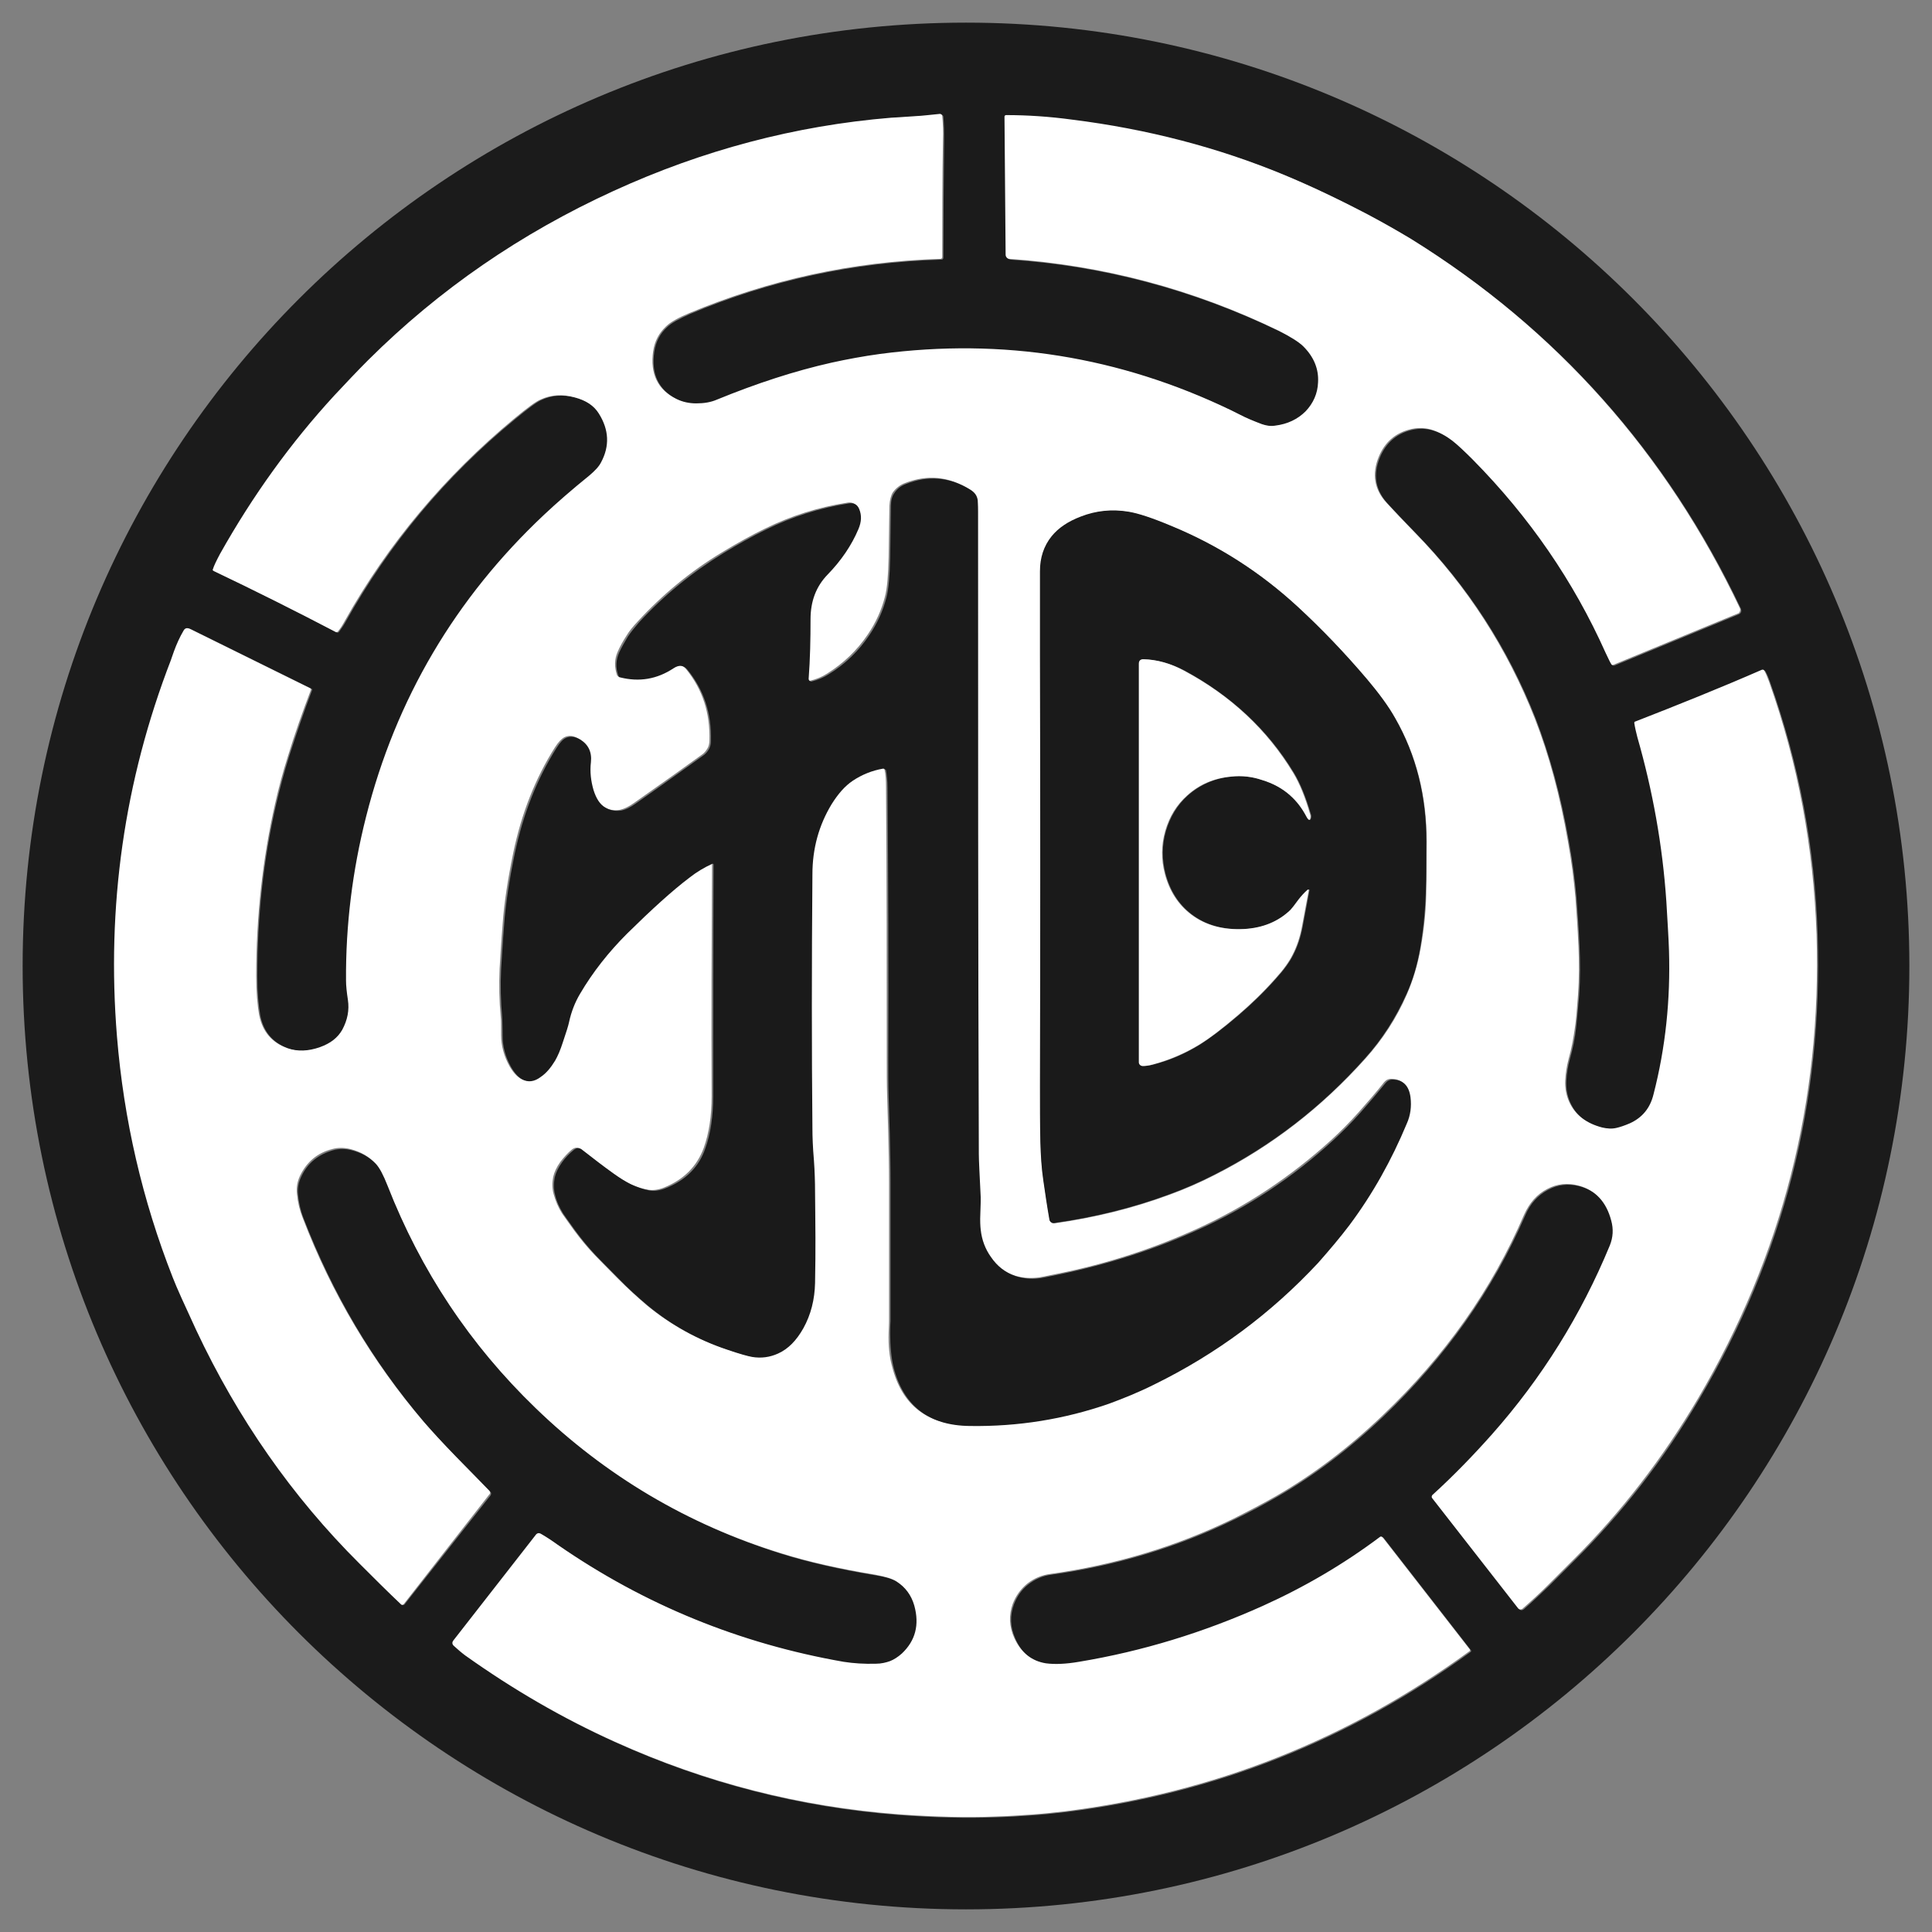
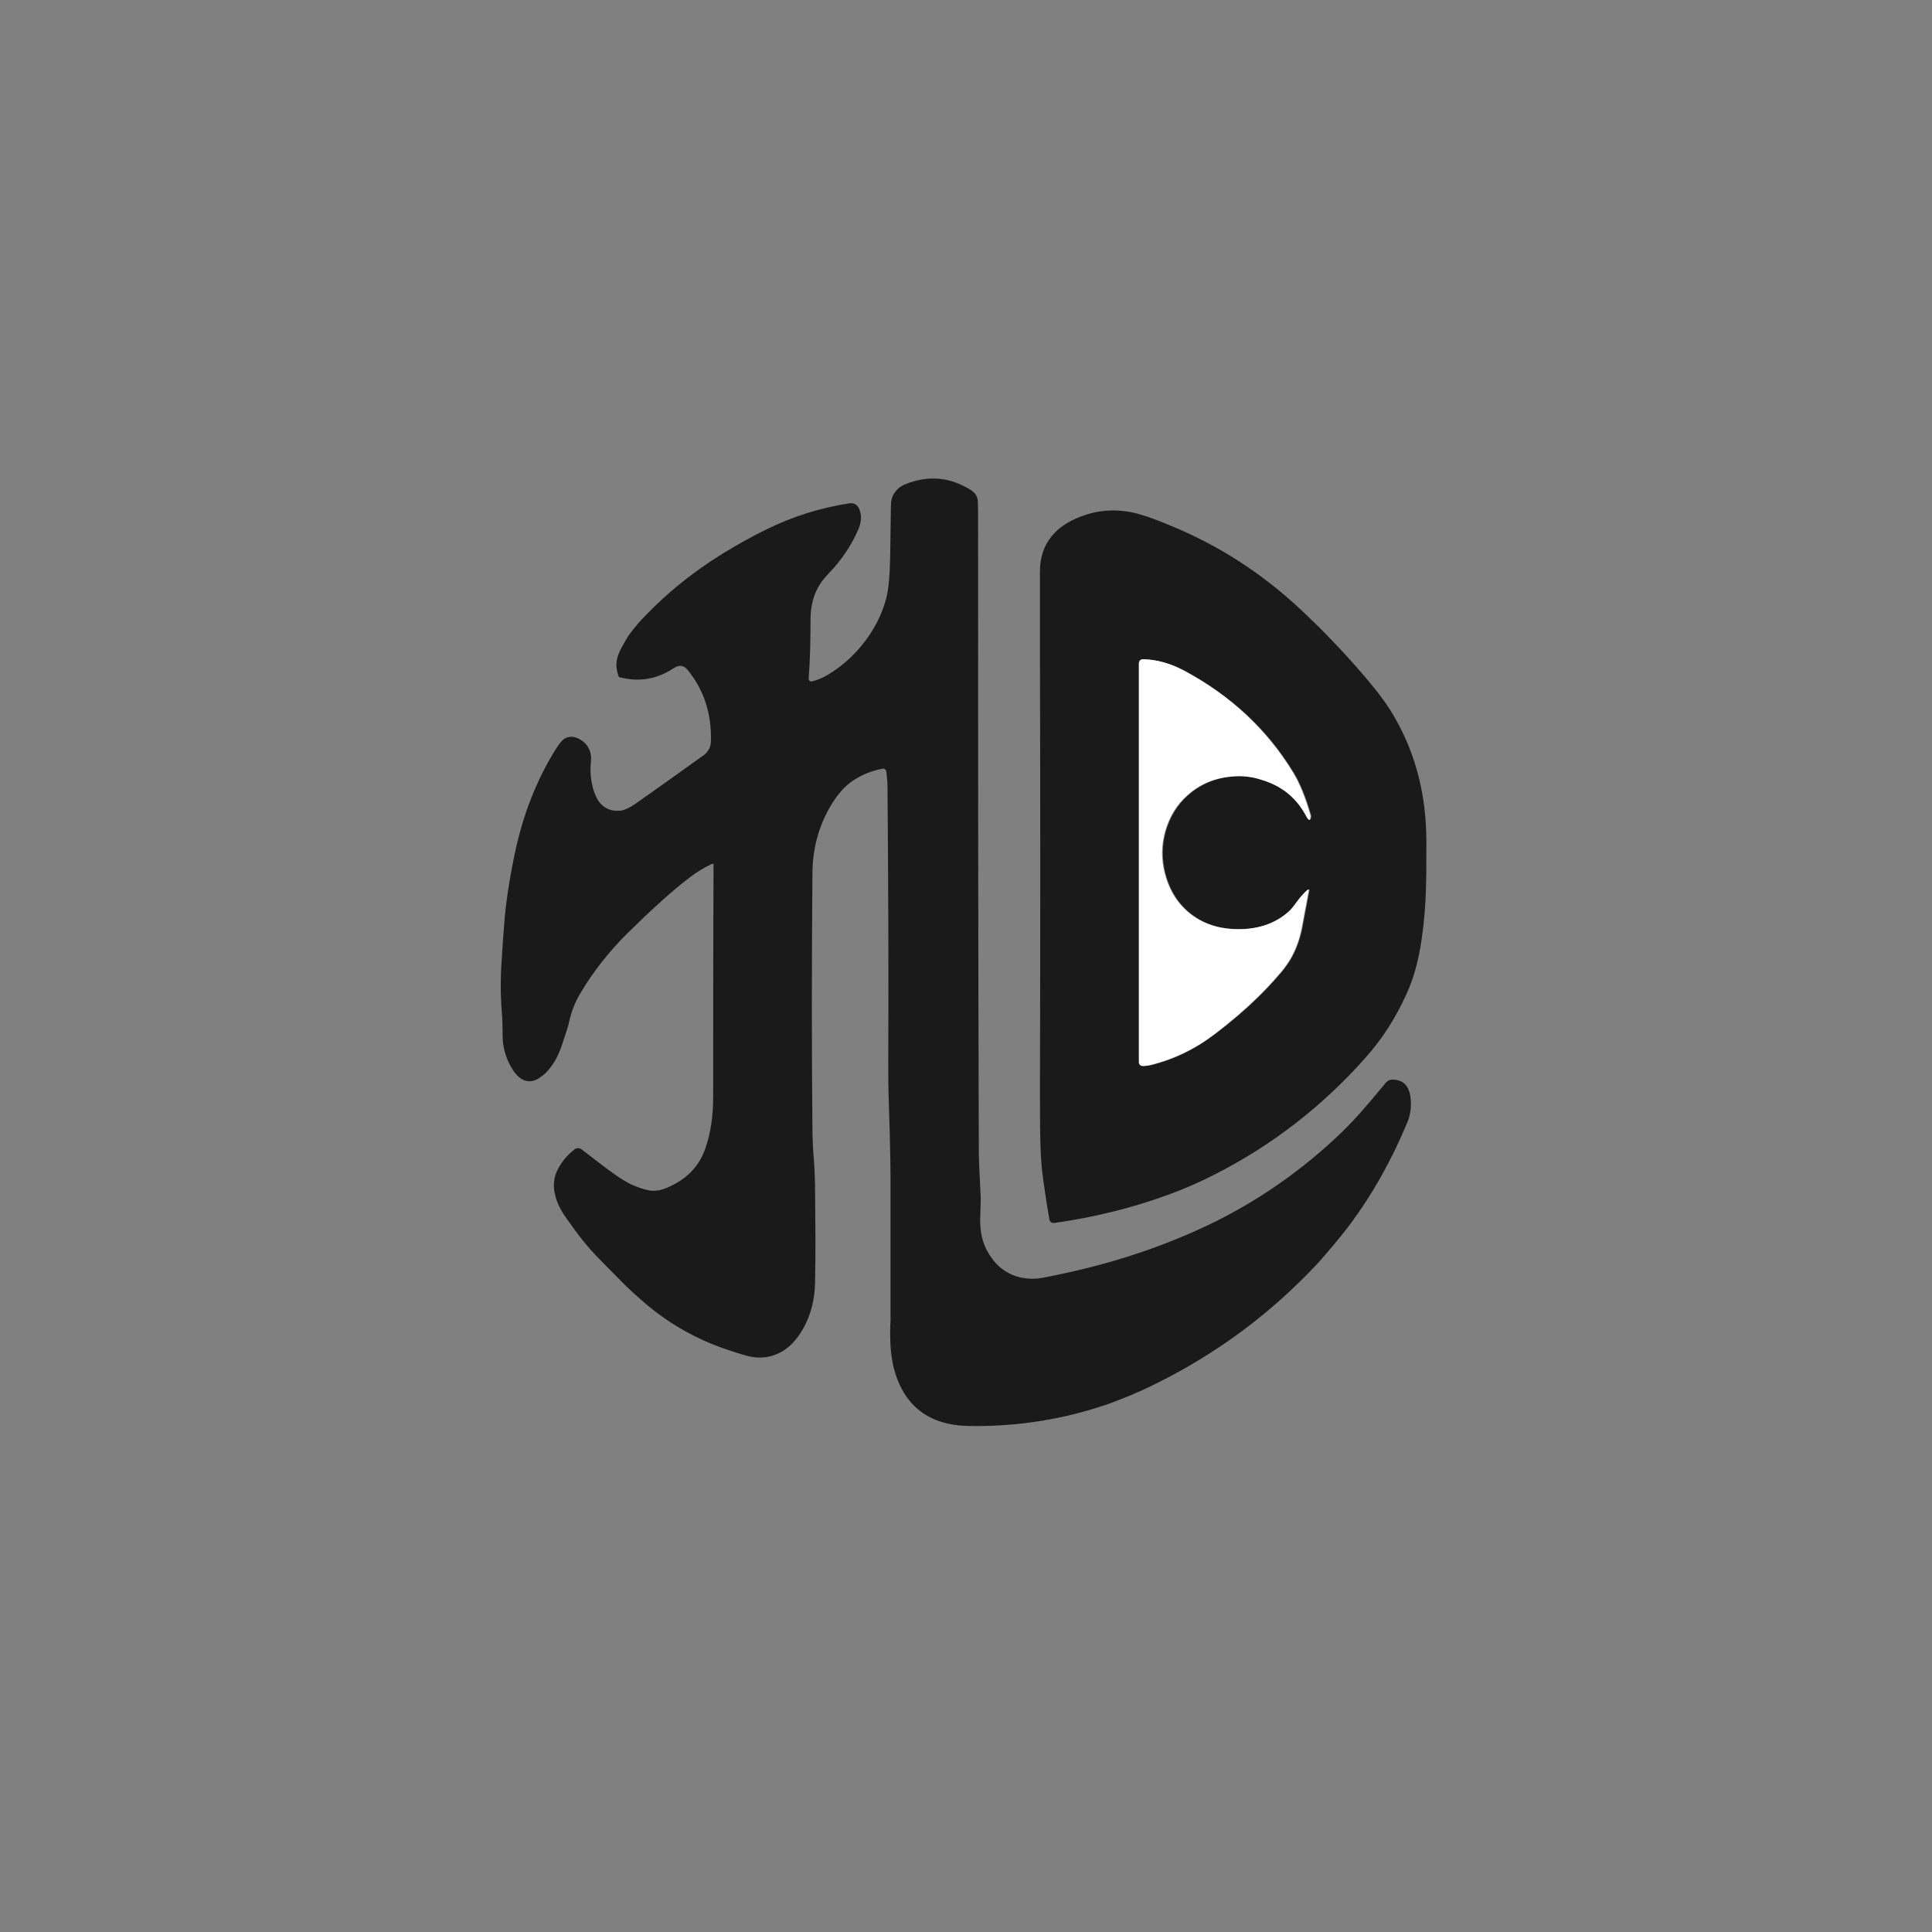
<svg xmlns="http://www.w3.org/2000/svg" x="0px" y="0px" width="500px" height="500px" viewBox="0 0 512 512">
  <rect x="0" y="0" width="512" height="512" fill="#808080" stroke="none" />
  <g id="rw-asahikawa-denkikidou-o.svg">
    <g display="inline">
-       <path vector-effect="non-scaling-stroke" fill="none" d="M506,256C506,117.9,394.1,6,256,6l0,0C117.9,6,6,117.9,6,256h0    c0,138.1,111.9,250,250,250l0,0C394.1,506,506,394.1,506,256L506,256" />
-       <path vector-effect="non-scaling-stroke" fill="none" d="M141.9,373.1c18.6,18,40.4,30.9,65.3,38.7c7,2.2,15.3,4.1,25,5.7    c2.6,0.4,4.5,1,5.7,1.8c2.4,1.5,3.9,3.6,4.7,6.4c1.4,5.1,0.3,9.3-3.3,12.7c-1,0.9-2,1.6-3.1,2c-1.1,0.4-2.3,0.6-3.7,0.7    c-3.2,0.1-6.1-0.1-8.6-0.5c-27.6-4.8-52.9-15.1-75.8-31c-1.5-1-3-2-4.6-3c-0.4-0.2-0.8-0.1-1.1,0.2l-22,28.2    c-0.3,0.4-0.3,1,0.1,1.3c1.1,1.1,2.1,2,3.1,2.6c12.5,8.9,25.7,16.6,39.7,22.9c23.9,10.8,48.9,17.2,75.1,19.2    c9.5,0.7,18,0.9,25.6,0.6c3.4-0.1,6.5-0.3,9.3-0.5c2.9-0.2,6-0.5,9.3-0.9c39.3-4.9,75-19,107.1-42.4c0.2-0.1,0.2-0.3,0.1-0.5    c0,0,0,0,0,0l-23.1-29.7c-0.2-0.2-0.5-0.3-0.7-0.1c-9.6,7.2-20,13.3-31.1,18.3c-15.6,7-31.8,12-48.7,14.8    c-3.5,0.6-6.4,0.7-8.7,0.4c-3.9-0.6-6.7-2.8-8.4-6.7c-1.4-3.1-1.5-6.1-0.4-9.1c0.8-2.1,2-3.9,3.8-5.3c1.8-1.4,3.8-2.3,6.2-2.6    c17.1-2.4,33.2-7.2,48.4-14.6c4.2-2,8-4.1,11.5-6.1c9.7-5.6,19.1-12.7,28.1-21.3c16.4-15.7,28.9-33.4,37.5-53.2    c1.3-3.1,3.4-5.4,6.1-6.8c2.6-1.4,5.4-1.7,8.4-0.9c4.4,1.2,7.3,4.2,8.6,9.3c0.6,2.3,0.5,4.5-0.4,6.6c-7.6,18.4-18,35.1-31.2,50    c-4.8,5.4-10,10.8-15.7,16c-0.3,0.3-0.3,0.7-0.1,1l22.7,29.1c0.3,0.4,0.8,0.4,1.2,0.1c0,0,0,0,0,0c2.3-2,4.5-4.1,6.8-6.3    c0.6-0.6,2.8-2.8,6.5-6.5c12.8-12.7,23.9-27,33.2-42.9c22.4-37.9,32.8-78.9,31.4-123c-0.7-23-4.9-45.3-12.6-67    c-0.3-0.9-0.7-1.9-1.2-2.8c-0.1-0.3-0.5-0.4-0.7-0.3c-11,4.7-22.2,9.3-33.5,13.7c-0.2,0.1-0.3,0.3-0.3,0.4    c0.2,1.3,0.5,2.5,0.8,3.7c4.1,14.3,6.7,28.8,7.7,43.6c0.4,5.3,0.6,9.6,0.7,13c0.4,13-0.9,25.7-4.1,38.1c-0.9,3.7-3,6.2-6.3,7.7    c-1.4,0.6-2.6,1-3.5,1.2c-1.2,0.2-2.5,0.2-3.8-0.1c-4.3-1-7.2-3.3-8.8-6.9c-0.7-1.6-1.1-3.5-1-5.6c0.1-1.9,0.4-3.8,0.9-5.7    c0.8-2.8,1.4-5.7,1.7-8.5c0.2-1.9,0.5-4.8,0.8-8.6c0.3-4.3,0.3-8.6,0.1-12.9c-0.2-4.5-0.5-8.8-0.8-12.8c-0.4-4.5-1-9.4-2-14.9    c-2.1-12.1-5.1-22.9-8.8-32.6c-7.3-18.6-17.9-35-31.8-49.2c-3-3.1-5.6-5.8-7.5-7.9c-3.2-3.5-3.9-7.6-2-12.2    c1.6-3.8,4.3-6.2,8.2-7.2c2-0.5,4-0.5,5.9,0.1c2,0.6,3.8,1.6,5.4,2.9c1.4,1.1,3.2,2.8,5.4,5c15,15.1,26.7,32.2,35.2,51.2    c0.6,1.4,1.1,2.4,1.5,3c0.1,0.2,0.3,0.2,0.5,0.2l33-13.6c0.5-0.2,0.8-0.8,0.6-1.3c0,0,0,0,0-0.1c-19.6-41.3-48.7-74-87.2-97.9    c-3.5-2.1-7.2-4.3-11.3-6.4c-8.2-4.3-15.6-7.9-22.4-10.6c-17.4-7.2-36.1-12-56.1-14.6c-5.9-0.8-11.7-1.1-17.5-1.2    c-0.2,0-0.4,0.2-0.4,0.4c0,0,0,0,0,0l0.3,36.6c0,0.6,0.4,1,1,1.1c24.9,1.7,48.7,8.1,71.3,19c3.2,1.5,5.4,2.9,6.6,4.2    c2.8,2.8,4.1,5.9,3.9,9.5c-0.2,3-1.3,5.5-3.3,7.7c-2.1,2.2-4.8,3.4-8.1,3.8c-1.1,0.1-2.3,0-3.5-0.4c-2.1-0.8-4.1-1.6-5.8-2.5    c-1.6-0.8-2.4-1.2-2.4-1.2c-29.6-14.2-60.6-19.2-93-14.9c-4.4,0.6-8.7,1.3-12.8,2.3c-9.8,2.2-19.9,5.5-30.4,9.8    c-1.6,0.7-3.4,1-5.5,1c-1.9,0-3.7-0.4-5.3-1.2c-4.9-2.5-7-6.7-6.1-12.7c0.4-2.6,1.5-4.8,3.4-6.5c1.1-1.1,3.2-2.2,6.1-3.5    c21.1-8.9,43.3-13.7,66.6-14.4c0.3,0,0.5-0.2,0.5-0.5c0-10.3,0.1-20.7,0.2-31.2c0-2,0-4-0.2-6.1c0-0.4-0.4-0.7-0.8-0.7    c0,0,0,0,0,0c-2.2,0.3-4.4,0.5-6.6,0.6c-4.1,0.3-6.2,0.4-6.2,0.4c-25.4,2.2-49.9,8.7-73.5,19.4c-24.6,11.2-46.3,26.2-65,44.8    c-3.1,3.1-6.1,6.2-9,9.4c-11.4,12.5-21.5,26.5-30.3,42c-1,1.7-1.6,3.1-1.9,4.1c-0.1,0.2,0,0.4,0.2,0.4    c10.9,5.2,21.7,10.6,32.4,16.2c0.2,0.1,0.4,0,0.5-0.1c0.5-0.7,1.2-1.6,1.9-2.9c11.5-20.5,26.4-38.4,44.8-53.5    c3.5-2.9,5.8-4.6,7-5.1c2.8-1.3,5.8-1.5,9.1-0.6c2.9,0.8,5.1,2.2,6.4,4.3c2.7,4.3,2.9,8.6,0.6,12.9c-0.6,1.1-1.6,2.3-3.1,3.5    c-4.7,3.8-8.7,7.3-12,10.4c-23.5,22-39.3,48.7-47.2,80.1c-3.6,14.2-5.4,28.6-5.3,43.3c0,1.5,0.2,3.2,0.5,5.2    c0.4,2.7-0.1,5.4-1.5,7.9c-1.1,2.1-3.1,3.6-5.9,4.6c-3.2,1.1-6,1.2-8.6,0.3c-4.1-1.5-6.6-4.3-7.5-8.7c-0.5-2.8-0.8-6.3-0.8-10.5    c0-15.8,1.6-30.9,5-45.6c0.9-3.9,2-8.1,3.4-12.6c1.9-5.9,3.9-11.8,6.1-17.6c0.1-0.2,0-0.3-0.2-0.4l-31.8-15.7    c-0.8-0.4-1.4-0.2-1.8,0.5c-1,1.7-1.8,3.5-2.5,5.4c-0.5,1.5-0.8,2.2-0.8,2.3c-12.3,32.1-17.1,65.3-14.3,99.8    c1.8,22,6.7,43.3,14.8,63.9c1,2.6,3.1,7.2,6.2,13.9c11,23.5,25.5,44.1,43.2,61.8c3.7,3.7,7.4,7.3,11,10.8c0.2,0.2,0.5,0.2,0.7,0    c0,0,0,0,0,0l22.8-28.9c0.2-0.3,0.2-0.7,0-0.9c-2.9-3-5.9-6.1-8.9-9.1c-3.7-3.8-6.6-6.9-8.6-9.3c-13.7-16.1-24.3-34.1-32-54    c-0.8-2-1.3-4.2-1.5-6.3c-0.2-1.7,0.1-3.3,0.8-4.8c1.7-3.7,4.6-6,8.6-7.1c1.5-0.4,3-0.4,4.7,0c2.8,0.7,5.1,2,6.8,3.9    c1,1,2,3,3.1,5.8C111.5,336.8,124.6,356.4,141.9,373.1" />
-       <path vector-effect="non-scaling-stroke" fill="none" d="M234.4,203.9c0.3,1.2,0.4,2.8,0.4,4.8c0.2,23.9,0.2,47.9,0.2,71.8    c0,3.4,0,6.7,0.1,9.9c0.1,3.3,0.2,6.6,0.3,9.9c0.1,4.4,0.2,8.7,0.2,13c0,12.2,0,24.4,0,36.6c0,0,0,1.1-0.1,3.3    c-0.1,3.4,0.2,6.4,0.9,8.9c2.6,10.3,9.3,15.5,20.2,15.6c12.8,0.1,25.1-1.9,36.9-5.9c3.8-1.3,7.8-3,12-5.1    c16.4-8.1,30.9-18.8,43.4-32.2c3.1-3.3,5.9-6.6,8.3-10c6.2-8.3,11.3-17.2,15.2-26.9c0.9-2.3,1.3-4.6,1-7c-0.4-3.1-1.9-4.7-4.8-4.7    c-0.7,0-1.3,0.3-1.8,0.9c-2.2,2.8-4.5,5.4-6.7,7.9c-2.4,2.7-4.9,5.2-7.3,7.4c-10.8,9.8-22.7,17.7-35.7,23.6    c-11.5,5.2-23.7,9.2-36.6,11.8c-3.4,0.7-5.3,1.1-5.8,1.1c-2.1,0.2-4,0-5.9-0.6c-2.7-0.9-4.9-2.6-6.6-5.1c-1.4-2.2-2.3-4.6-2.7-7.2    c-0.1-0.9-0.1-2.4-0.1-4.3c0.1-2.3,0.1-3.7,0.1-4.3c-0.3-6.1-0.5-9.9-0.5-11.5c-0.2-56.7-0.2-113.5-0.2-170.2c0-1.9,0-2.9-0.1-3.1    c-0.2-1.1-0.9-2-1.9-2.7c-5.5-3.4-11.2-3.9-17.2-1.5c-1.2,0.5-2.2,1.3-3,2.4c-0.5,0.8-0.8,2-0.9,3.5c-0.1,4.5-0.1,9.1-0.2,13.6    c-0.1,4.8-0.4,8.4-1,10.6c-0.9,3.5-2.4,6.8-4.5,9.9c-2.9,4.3-6.5,7.7-10.8,10.4c-1.4,0.9-2.9,1.5-4.5,1.9    c-0.3,0.1-0.7-0.1-0.8-0.5c0-0.1,0-0.1,0-0.2c0.3-5.2,0.5-10.5,0.5-15.8c0-4.7,1.5-8.6,4.5-11.8c3.7-3.8,6.4-7.8,8.2-12.1    c0.8-1.9,0.9-3.7,0.2-5.3c-0.5-1.2-1.4-1.7-2.7-1.5c-7.7,1.2-15,3.5-21.9,6.9c-3.5,1.7-7.3,3.8-11.4,6.3    c-8.3,5-15.8,11.2-22.4,18.4c-1.2,1.3-2.2,2.5-2.9,3.7c-0.9,1.4-1.7,2.8-2.3,4.2c-0.9,2-0.9,4.1-0.2,6.2c0.1,0.2,0.2,0.3,0.4,0.4    c5.1,1.3,9.8,0.5,14.2-2.4c1.5-1,2.7-0.8,3.7,0.4c4.4,5.4,6.4,11.7,6.2,18.9c0,0.9-0.2,1.6-0.5,2.1c-0.4,0.7-0.9,1.3-1.5,1.7    c-4,2.9-10,7.2-18,12.8c-1.4,1-2.7,1.6-3.7,1.8c-1.6,0.3-3,0-4.3-0.8c-1.4-0.9-2.5-2.4-3.1-4.6c-0.7-2.4-0.9-4.8-0.7-7.4    c0.3-2.7-0.7-4.7-2.8-6c-1.4-0.9-2.7-1-3.9-0.4c-0.7,0.4-1.5,1.2-2.4,2.6c-5.2,8.2-8.9,17.5-11.1,28.1c-1.4,6.8-2.4,13.1-2.8,18.8    c-0.4,4.9-0.6,8.8-0.8,11.8c-0.2,4.3-0.1,8.5,0.3,12.8c0.1,0.7,0.1,2.3,0.1,4.8c0,2.9,0.8,5.7,2.2,8.2c0.9,1.6,1.9,2.7,2.9,3.3    c1.6,0.9,3.2,0.7,5-0.6c1.4-1,2.7-2.5,3.8-4.3c0.7-1.2,1.4-2.8,2.1-5c0.8-2.4,1.3-4.2,1.6-5.2c0.6-2.8,1.6-5.3,2.9-7.5    c3.4-5.8,7.5-11.1,12.5-16c6.5-6.5,12-11.4,16.5-14.8c1.9-1.4,3.9-2.7,6.1-3.7c0.1,0,0.2,0,0.3,0.1c0,0,0,0.1,0,0.1    c-0.1,20.5-0.2,41-0.1,61.5c0,5.3-0.7,9.9-2.1,13.8c-1.8,4.9-5.3,8.4-10.5,10.5c-1.5,0.6-2.9,0.8-4.2,0.6    c-1.7-0.3-3.4-0.8-5.1-1.7c-1.2-0.6-2.7-1.5-4.5-2.8c-2.8-2-5.5-4.1-8.2-6.2c-0.8-0.6-1.6-0.6-2.4,0c-1.1,0.9-2.1,2-3.1,3.3    c-1,1.4-1.6,2.7-1.9,4c-0.3,1.5-0.3,3,0.1,4.5c0.5,1.8,1.2,3.5,2.2,5.1c0.3,0.4,1.3,1.9,3.2,4.5c1.7,2.3,3.5,4.5,5.5,6.6    c0.7,0.7,2.7,2.8,6,6.1c2.6,2.6,5.2,5,7.8,7.2c6.3,5.2,13.3,9,21,11.6c3.2,1.1,5.4,1.7,6.5,1.9c2.5,0.4,4.8,0.1,6.9-0.9    c2.7-1.2,4.9-3.4,6.7-6.7c2-3.6,3-7.6,3.1-12c0.1-4.6,0.1-8.6,0.1-12c0-5.2-0.1-9.2-0.1-12c0-2.8-0.2-5.6-0.3-8.5    c-0.2-3.5-0.3-6.3-0.4-8.5c-0.2-20.7-0.2-43.2,0-67.3c0.1-6.8,1.8-13,5.1-18.6c1.6-2.7,3.5-4.8,5.6-6.2c2.4-1.6,5-2.7,8-3.2    C234.2,203.6,234.4,203.8,234.4,203.9" />
+       <path vector-effect="non-scaling-stroke" fill="none" d="M234.4,203.9c0.3,1.2,0.4,2.8,0.4,4.8c0.2,23.9,0.2,47.9,0.2,71.8    c0,3.4,0,6.7,0.1,9.9c0.1,3.3,0.2,6.6,0.3,9.9c0.1,4.4,0.2,8.7,0.2,13c0,12.2,0,24.4,0,36.6c0,0,0,1.1-0.1,3.3    c-0.1,3.4,0.2,6.4,0.9,8.9c2.6,10.3,9.3,15.5,20.2,15.6c12.8,0.1,25.1-1.9,36.9-5.9c3.8-1.3,7.8-3,12-5.1    c16.4-8.1,30.9-18.8,43.4-32.2c3.1-3.3,5.9-6.6,8.3-10c6.2-8.3,11.3-17.2,15.2-26.9c0.9-2.3,1.3-4.6,1-7c-0.4-3.1-1.9-4.7-4.8-4.7    c-0.7,0-1.3,0.3-1.8,0.9c-2.2,2.8-4.5,5.4-6.7,7.9c-2.4,2.7-4.9,5.2-7.3,7.4c-10.8,9.8-22.7,17.7-35.7,23.6    c-11.5,5.2-23.7,9.2-36.6,11.8c-3.4,0.7-5.3,1.1-5.8,1.1c-2.1,0.2-4,0-5.9-0.6c-2.7-0.9-4.9-2.6-6.6-5.1c-1.4-2.2-2.3-4.6-2.7-7.2    c0.1-2.3,0.1-3.7,0.1-4.3c-0.3-6.1-0.5-9.9-0.5-11.5c-0.2-56.7-0.2-113.5-0.2-170.2c0-1.9,0-2.9-0.1-3.1    c-0.2-1.1-0.9-2-1.9-2.7c-5.5-3.4-11.2-3.9-17.2-1.5c-1.2,0.5-2.2,1.3-3,2.4c-0.5,0.8-0.8,2-0.9,3.5c-0.1,4.5-0.1,9.1-0.2,13.6    c-0.1,4.8-0.4,8.4-1,10.6c-0.9,3.5-2.4,6.8-4.5,9.9c-2.9,4.3-6.5,7.7-10.8,10.4c-1.4,0.9-2.9,1.5-4.5,1.9    c-0.3,0.1-0.7-0.1-0.8-0.5c0-0.1,0-0.1,0-0.2c0.3-5.2,0.5-10.5,0.5-15.8c0-4.7,1.5-8.6,4.5-11.8c3.7-3.8,6.4-7.8,8.2-12.1    c0.8-1.9,0.9-3.7,0.2-5.3c-0.5-1.2-1.4-1.7-2.7-1.5c-7.7,1.2-15,3.5-21.9,6.9c-3.5,1.7-7.3,3.8-11.4,6.3    c-8.3,5-15.8,11.2-22.4,18.4c-1.2,1.3-2.2,2.5-2.9,3.7c-0.9,1.4-1.7,2.8-2.3,4.2c-0.9,2-0.9,4.1-0.2,6.2c0.1,0.2,0.2,0.3,0.4,0.4    c5.1,1.3,9.8,0.5,14.2-2.4c1.5-1,2.7-0.8,3.7,0.4c4.4,5.4,6.4,11.7,6.2,18.9c0,0.9-0.2,1.6-0.5,2.1c-0.4,0.7-0.9,1.3-1.5,1.7    c-4,2.9-10,7.2-18,12.8c-1.4,1-2.7,1.6-3.7,1.8c-1.6,0.3-3,0-4.3-0.8c-1.4-0.9-2.5-2.4-3.1-4.6c-0.7-2.4-0.9-4.8-0.7-7.4    c0.3-2.7-0.7-4.7-2.8-6c-1.4-0.9-2.7-1-3.9-0.4c-0.7,0.4-1.5,1.2-2.4,2.6c-5.2,8.2-8.9,17.5-11.1,28.1c-1.4,6.8-2.4,13.1-2.8,18.8    c-0.4,4.9-0.6,8.8-0.8,11.8c-0.2,4.3-0.1,8.5,0.3,12.8c0.1,0.7,0.1,2.3,0.1,4.8c0,2.9,0.8,5.7,2.2,8.2c0.9,1.6,1.9,2.7,2.9,3.3    c1.6,0.9,3.2,0.7,5-0.6c1.4-1,2.7-2.5,3.8-4.3c0.7-1.2,1.4-2.8,2.1-5c0.8-2.4,1.3-4.2,1.6-5.2c0.6-2.8,1.6-5.3,2.9-7.5    c3.4-5.8,7.5-11.1,12.5-16c6.5-6.5,12-11.4,16.5-14.8c1.9-1.4,3.9-2.7,6.1-3.7c0.1,0,0.2,0,0.3,0.1c0,0,0,0.1,0,0.1    c-0.1,20.5-0.2,41-0.1,61.5c0,5.3-0.7,9.9-2.1,13.8c-1.8,4.9-5.3,8.4-10.5,10.5c-1.5,0.6-2.9,0.8-4.2,0.6    c-1.7-0.3-3.4-0.8-5.1-1.7c-1.2-0.6-2.7-1.5-4.5-2.8c-2.8-2-5.5-4.1-8.2-6.2c-0.8-0.6-1.6-0.6-2.4,0c-1.1,0.9-2.1,2-3.1,3.3    c-1,1.4-1.6,2.7-1.9,4c-0.3,1.5-0.3,3,0.1,4.5c0.5,1.8,1.2,3.5,2.2,5.1c0.3,0.4,1.3,1.9,3.2,4.5c1.7,2.3,3.5,4.5,5.5,6.6    c0.7,0.7,2.7,2.8,6,6.1c2.6,2.6,5.2,5,7.8,7.2c6.3,5.2,13.3,9,21,11.6c3.2,1.1,5.4,1.7,6.5,1.9c2.5,0.4,4.8,0.1,6.9-0.9    c2.7-1.2,4.9-3.4,6.7-6.7c2-3.6,3-7.6,3.1-12c0.1-4.6,0.1-8.6,0.1-12c0-5.2-0.1-9.2-0.1-12c0-2.8-0.2-5.6-0.3-8.5    c-0.2-3.5-0.3-6.3-0.4-8.5c-0.2-20.7-0.2-43.2,0-67.3c0.1-6.8,1.8-13,5.1-18.6c1.6-2.7,3.5-4.8,5.6-6.2c2.4-1.6,5-2.7,8-3.2    C234.2,203.6,234.4,203.8,234.4,203.9" />
      <path vector-effect="non-scaling-stroke" fill="none" d="M343.9,160.8c-9.8-9.1-20.9-16.1-33.1-21.2c-5.2-2.2-9.1-3.4-11.7-3.9    c-4.3-0.7-8.5-0.3-12.6,1.3c-3.4,1.3-5.9,3-7.7,5.2c-2.1,2.6-3.1,5.7-3.1,9.3c0,9.9,0,17.3,0,22.1c0.1,38.1,0.1,76.2,0,114.4    c0,4.9,0,9.8,0.1,14.7c0.1,3.6,0.3,7,0.8,10.3c0.5,3.4,1,6.8,1.6,10.3c0.1,0.6,0.7,1,1.3,0.9c10.6-1.5,20.8-4,30.5-7.6    c4.1-1.5,8-3.2,11.9-5.2c15.2-7.7,28.4-18,39.9-30.8c4.6-5.1,8.3-10.8,11-17c1.6-3.7,2.9-7.8,3.7-12.4c1-5.4,1.5-10.9,1.5-16.4    c0-1.4,0-5.3,0.1-11.7c0-12-2.7-22.9-8.3-32.7c-1.8-3.1-4.3-6.6-7.6-10.5C356.4,173.1,350.3,166.7,343.9,160.8" />
      <path vector-effect="non-scaling-stroke" fill="none" d="M334.6,206.7c3,0.9,5.5,2.3,7.5,4.1c1.8,1.6,3.2,3.5,4.3,5.6    c0.6,1.1,0.9,1.2,1.1,0.1c0-0.2,0-0.5-0.1-0.7c-1.3-4.5-2.8-8.2-4.5-11c-6.9-11.4-16.6-20.4-29-27.1c-3.5-1.8-7-2.8-10.7-3    c-0.8,0-1.2,0.4-1.2,1.2v105.6c0,0.5,0.4,1,1,1c0.7,0,1.6-0.1,2.7-0.4c4.4-1.1,8.4-2.9,12.2-5.2c2.7-1.7,6.2-4.3,10.4-7.9    c3.5-3,6.8-6.2,9.9-9.7c2.1-2.3,3.6-4.4,4.5-6.2c1.2-2.3,2-4.8,2.5-7.4c0.6-3.2,1.2-6.4,1.8-9.6c0.1-0.4,0-0.5-0.4-0.2    c-0.9,0.7-1.7,1.6-2.3,2.5c-1.1,1.5-1.8,2.4-2.1,2.7c-3.2,3.1-7.3,4.9-12.3,5.1c-5.6,0.3-10.3-1-14.1-3.9    c-3.4-2.6-5.7-6.2-6.9-10.7c-1-3.8-1-7.6,0.1-11.4c1.1-3.7,3-6.9,5.8-9.4c3.3-2.9,7.2-4.6,11.7-5    C329,205.5,331.8,205.8,334.6,206.7" />
    </g>
-     <path display="inline" fill="#1B1B1B" d="M506,256c0,138.1-111.9,250-250,250h0C117.9,506,6,394.1,6,256h0C6,117.9,117.9,6,256,6v0   C394.1,6,506,117.9,506,256L506,256z M141.9,373.1c18.6,18,40.4,30.9,65.3,38.7c7,2.2,15.3,4.1,25,5.7c2.6,0.4,4.5,1,5.7,1.8   c2.4,1.5,3.9,3.6,4.7,6.4c1.4,5.1,0.3,9.3-3.3,12.7c-1,0.9-2,1.6-3.1,2c-1.1,0.4-2.3,0.6-3.7,0.7c-3.2,0.1-6.1-0.1-8.6-0.5   c-27.6-4.8-52.9-15.1-75.8-31c-1.5-1-3-2-4.6-3c-0.4-0.2-0.8-0.1-1.1,0.2l-22,28.2c-0.3,0.4-0.3,1,0.1,1.3c1.1,1.1,2.1,2,3.1,2.6   c12.5,8.9,25.7,16.6,39.7,22.9c23.9,10.8,48.9,17.2,75.1,19.2c9.5,0.7,18,0.9,25.6,0.6c3.4-0.1,6.5-0.3,9.3-0.5   c2.9-0.2,6-0.5,9.3-0.9c39.3-4.9,75-19,107.1-42.4c0.2-0.1,0.2-0.3,0.1-0.5c0,0,0,0,0,0l-23.1-29.7c-0.2-0.2-0.5-0.3-0.7-0.1   c-9.6,7.2-20,13.3-31.1,18.3c-15.6,7-31.8,12-48.7,14.8c-3.5,0.6-6.4,0.7-8.7,0.4c-3.9-0.6-6.7-2.8-8.4-6.7   c-1.4-3.1-1.5-6.1-0.4-9.1c0.8-2.1,2-3.9,3.8-5.3c1.8-1.4,3.8-2.3,6.2-2.6c17.1-2.4,33.2-7.2,48.4-14.6c4.2-2,8-4.1,11.5-6.1   c9.7-5.6,19.1-12.7,28.1-21.3c16.4-15.7,28.9-33.4,37.5-53.2c1.3-3.1,3.4-5.4,6.1-6.8c2.6-1.4,5.4-1.7,8.4-0.9   c4.4,1.2,7.3,4.2,8.6,9.3c0.6,2.3,0.5,4.5-0.4,6.6c-7.6,18.4-18,35.1-31.2,50c-4.8,5.4-10,10.8-15.7,16c-0.3,0.3-0.3,0.7-0.1,1   l22.7,29.1c0.3,0.4,0.8,0.4,1.2,0.1c0,0,0,0,0,0c2.3-2,4.5-4.1,6.8-6.3c0.6-0.6,2.8-2.8,6.5-6.5c12.8-12.7,23.9-27,33.2-42.9   c22.4-37.9,32.8-78.9,31.4-123c-0.7-23-4.9-45.3-12.6-67c-0.3-0.9-0.7-1.9-1.2-2.8c-0.1-0.3-0.5-0.4-0.7-0.3   c-11,4.7-22.2,9.3-33.5,13.7c-0.2,0.1-0.3,0.3-0.3,0.4c0.2,1.3,0.5,2.5,0.8,3.7c4.1,14.3,6.7,28.8,7.7,43.6c0.4,5.3,0.6,9.6,0.7,13   c0.4,13-0.9,25.7-4.1,38.1c-0.9,3.7-3,6.2-6.3,7.7c-1.4,0.6-2.6,1-3.5,1.2c-1.2,0.2-2.5,0.2-3.8-0.1c-4.3-1-7.2-3.3-8.8-6.9   c-0.7-1.6-1.1-3.5-1-5.6c0.1-1.9,0.4-3.8,0.9-5.7c0.8-2.8,1.4-5.7,1.7-8.5c0.2-1.9,0.5-4.8,0.8-8.6c0.3-4.3,0.3-8.6,0.1-12.9   c-0.2-4.5-0.5-8.8-0.8-12.8c-0.4-4.5-1-9.4-2-14.9c-2.1-12.1-5.1-22.9-8.8-32.6c-7.3-18.6-17.9-35-31.8-49.2   c-3-3.1-5.6-5.8-7.5-7.9c-3.2-3.5-3.9-7.6-2-12.2c1.6-3.8,4.3-6.2,8.2-7.2c2-0.5,4-0.5,5.9,0.1c2,0.6,3.8,1.6,5.4,2.9   c1.4,1.1,3.2,2.8,5.4,5c15,15.1,26.7,32.2,35.2,51.2c0.6,1.4,1.1,2.4,1.5,3c0.1,0.2,0.3,0.2,0.5,0.2l33-13.6   c0.5-0.2,0.8-0.8,0.6-1.3c0,0,0,0,0-0.1c-19.6-41.3-48.7-74-87.2-97.9c-3.5-2.1-7.2-4.3-11.3-6.4c-8.2-4.3-15.6-7.9-22.4-10.6   c-17.4-7.2-36.1-12-56.1-14.6c-5.9-0.8-11.7-1.1-17.5-1.2c-0.2,0-0.4,0.2-0.4,0.4c0,0,0,0,0,0l0.3,36.6c0,0.6,0.4,1,1,1.1   c24.9,1.7,48.7,8.1,71.3,19c3.2,1.5,5.4,2.9,6.6,4.2c2.8,2.8,4.1,5.9,3.9,9.5c-0.2,3-1.3,5.5-3.3,7.7c-2.1,2.2-4.8,3.4-8.1,3.8   c-1.1,0.1-2.3,0-3.5-0.4c-2.1-0.8-4.1-1.6-5.8-2.5c-1.6-0.8-2.4-1.2-2.4-1.2c-29.6-14.2-60.6-19.2-93-14.9   c-4.4,0.6-8.7,1.3-12.8,2.3c-9.8,2.2-19.9,5.5-30.4,9.8c-1.6,0.7-3.4,1-5.5,1c-1.9,0-3.7-0.4-5.3-1.2c-4.9-2.5-7-6.7-6.1-12.7   c0.4-2.6,1.5-4.8,3.4-6.5c1.1-1.1,3.2-2.2,6.1-3.5c21.1-8.9,43.3-13.7,66.6-14.4c0.3,0,0.5-0.2,0.5-0.5c0-10.3,0.1-20.7,0.2-31.2   c0-2,0-4-0.2-6.1c0-0.4-0.4-0.7-0.8-0.7c0,0,0,0,0,0c-2.2,0.3-4.4,0.5-6.6,0.6c-4.1,0.3-6.2,0.4-6.2,0.4   c-25.4,2.2-49.9,8.7-73.5,19.4c-24.6,11.2-46.3,26.2-65,44.8c-3.1,3.1-6.1,6.2-9,9.4c-11.4,12.5-21.5,26.5-30.3,42   c-1,1.7-1.6,3.1-1.9,4.1c-0.1,0.2,0,0.4,0.2,0.4c10.9,5.2,21.7,10.6,32.4,16.2c0.2,0.1,0.4,0,0.5-0.1c0.5-0.7,1.2-1.6,1.9-2.9   c11.5-20.5,26.4-38.4,44.8-53.5c3.5-2.9,5.8-4.6,7-5.1c2.8-1.3,5.8-1.5,9.1-0.6c2.9,0.8,5.1,2.2,6.4,4.3c2.7,4.3,2.9,8.6,0.6,12.9   c-0.6,1.1-1.6,2.3-3.1,3.5c-4.7,3.8-8.7,7.3-12,10.4c-23.5,22-39.3,48.7-47.2,80.1c-3.6,14.2-5.4,28.6-5.3,43.3   c0,1.5,0.2,3.2,0.5,5.2c0.4,2.7-0.1,5.4-1.5,7.9c-1.1,2.1-3.1,3.6-5.9,4.6c-3.2,1.1-6,1.2-8.6,0.3c-4.1-1.5-6.6-4.3-7.5-8.7   c-0.5-2.8-0.8-6.3-0.8-10.5c0-15.8,1.6-30.9,5-45.6c0.9-3.9,2-8.1,3.4-12.6c1.9-5.9,3.9-11.8,6.1-17.6c0.1-0.2,0-0.3-0.2-0.4   l-31.8-15.7c-0.8-0.4-1.4-0.2-1.8,0.5c-1,1.7-1.8,3.5-2.5,5.4c-0.5,1.5-0.8,2.2-0.8,2.3c-12.3,32.1-17.1,65.3-14.3,99.8   c1.8,22,6.7,43.3,14.8,63.9c1,2.6,3.1,7.2,6.2,13.9c11,23.5,25.5,44.1,43.2,61.8c3.7,3.7,7.4,7.3,11,10.8c0.2,0.2,0.5,0.2,0.7,0   c0,0,0,0,0,0l22.8-28.9c0.2-0.3,0.2-0.7,0-0.9c-2.9-3-5.9-6.1-8.9-9.1c-3.7-3.8-6.6-6.9-8.6-9.3c-13.7-16.1-24.3-34.1-32-54   c-0.8-2-1.3-4.2-1.5-6.3c-0.2-1.7,0.1-3.3,0.8-4.8c1.7-3.7,4.6-6,8.6-7.1c1.5-0.4,3-0.4,4.7,0c2.8,0.7,5.1,2,6.8,3.9   c1,1,2,3,3.1,5.8C111.5,336.8,124.6,356.4,141.9,373.1z" />
-     <path display="inline" fill="#FFFFFF" d="M141.9,373.1c-17.3-16.7-30.4-36.4-39.2-58.9c-1.1-2.8-2.1-4.7-3.1-5.8   c-1.8-1.9-4-3.2-6.8-3.9c-1.7-0.4-3.3-0.4-4.7,0c-4,1-6.8,3.4-8.6,7.1c-0.7,1.5-1,3.1-0.8,4.8c0.2,2.2,0.7,4.3,1.5,6.3   c7.6,19.9,18.3,37.9,32,54c2.1,2.4,5,5.6,8.6,9.3c3,3.1,6,6.1,8.9,9.1c0.2,0.3,0.3,0.7,0,0.9L107,425.1c-0.2,0.2-0.5,0.3-0.7,0.1   c0,0,0,0,0,0c-3.7-3.5-7.3-7.1-11-10.8C77.4,396.6,63,375.9,52,352.5c-3.1-6.7-5.2-11.3-6.2-13.9c-8.1-20.6-13-41.9-14.8-63.9   c-2.8-34.4,1.9-67.7,14.3-99.8c0-0.1,0.3-0.8,0.8-2.3c0.7-1.9,1.5-3.7,2.5-5.4c0.4-0.8,1-0.9,1.8-0.5l31.8,15.7   c0.2,0.1,0.2,0.3,0.2,0.4c-2.2,5.8-4.3,11.7-6.1,17.6c-1.4,4.4-2.5,8.6-3.4,12.6c-3.3,14.6-5,29.8-5,45.6c0,4.3,0.3,7.8,0.8,10.5   c0.9,4.3,3.3,7.2,7.5,8.7c2.6,0.9,5.5,0.8,8.6-0.3c2.8-1,4.7-2.5,5.9-4.6c1.4-2.6,1.9-5.2,1.5-7.9c-0.3-2-0.5-3.7-0.5-5.2   c-0.1-14.6,1.7-29.1,5.3-43.3c7.9-31.3,23.7-58,47.2-80.1c3.3-3.1,7.3-6.6,12-10.4c1.4-1.2,2.5-2.3,3.1-3.5   c2.3-4.3,2.1-8.6-0.6-12.9c-1.3-2.1-3.4-3.5-6.4-4.3c-3.3-0.9-6.3-0.7-9.1,0.6c-1.2,0.5-3.5,2.2-7,5.1   c-18.3,15.2-33.3,33-44.8,53.5c-0.7,1.3-1.3,2.2-1.9,2.9c-0.1,0.1-0.3,0.2-0.5,0.1c-10.7-5.6-21.5-11-32.4-16.2   c-0.2-0.1-0.3-0.3-0.2-0.4c0.3-1,1-2.4,1.9-4.1c8.7-15.5,18.8-29.5,30.3-42c2.9-3.1,5.9-6.3,9-9.4c18.8-18.7,40.5-33.6,65-44.8   c23.6-10.8,48.1-17.3,73.5-19.4c0,0,2.1-0.1,6.2-0.4c2.2-0.1,4.4-0.4,6.6-0.6c0.4-0.1,0.8,0.2,0.8,0.6c0,0,0,0,0,0   c0.2,2.1,0.3,4.2,0.2,6.1c-0.2,10.5-0.2,20.8-0.2,31.2c0,0.3-0.2,0.5-0.5,0.5c-23.3,0.7-45.5,5.6-66.6,14.4c-2.9,1.2-5,2.4-6.1,3.5   c-1.9,1.8-3,3.9-3.4,6.5c-0.9,6,1.2,10.3,6.1,12.7c1.6,0.8,3.4,1.2,5.3,1.2c2.1,0,3.9-0.3,5.5-1c10.5-4.3,20.6-7.6,30.4-9.8   c4.1-0.9,8.4-1.7,12.8-2.3c32.5-4.3,63.5,0.7,93,14.9c0,0,0.8,0.4,2.4,1.2c1.7,0.9,3.7,1.7,5.8,2.5c1.2,0.4,2.3,0.6,3.5,0.4   c3.3-0.4,6-1.7,8.1-3.8c2-2.1,3.2-4.7,3.3-7.7c0.2-3.5-1.1-6.7-3.9-9.5c-1.2-1.2-3.5-2.6-6.6-4.2c-22.7-11-46.5-17.3-71.3-19   c-0.5,0-1-0.5-1-1.1l-0.3-36.6c0-0.2,0.2-0.4,0.4-0.4c0,0,0,0,0,0c5.8,0,11.6,0.4,17.5,1.2c20,2.5,38.7,7.4,56.1,14.6   c6.7,2.8,14.2,6.3,22.4,10.6c4.1,2.2,7.8,4.3,11.3,6.4c38.5,23.9,67.6,56.6,87.2,97.9c0.2,0.5,0,1.1-0.5,1.4c0,0,0,0-0.1,0   l-33,13.6c-0.2,0.1-0.4,0-0.5-0.2c-0.4-0.6-0.8-1.6-1.5-3c-8.5-19-20.2-36-35.2-51.2c-2.2-2.2-4-3.9-5.4-5   c-1.7-1.3-3.5-2.3-5.4-2.9c-2-0.6-4-0.6-5.9-0.1c-3.9,1-6.6,3.4-8.2,7.2c-1.9,4.6-1.2,8.7,2,12.2c2,2.2,4.5,4.8,7.5,7.9   c13.9,14.2,24.5,30.7,31.8,49.2c3.8,9.7,6.7,20.5,8.8,32.6c1,5.5,1.6,10.4,2,14.9c0.3,4,0.6,8.3,0.8,12.8c0.2,4.3,0.2,8.6-0.1,12.9   c-0.3,3.8-0.5,6.7-0.8,8.6c-0.4,2.9-0.9,5.7-1.7,8.5c-0.5,1.9-0.8,3.8-0.9,5.7c-0.1,2.1,0.3,4,1,5.6c1.6,3.6,4.6,5.8,8.8,6.9   c1.3,0.3,2.6,0.4,3.8,0.1c0.9-0.2,2.1-0.6,3.5-1.2c3.3-1.5,5.4-4,6.3-7.7c3.2-12.4,4.5-25.1,4.1-38.1c-0.1-3.4-0.4-7.7-0.7-13   c-1-14.8-3.6-29.3-7.7-43.6c-0.3-1.2-0.6-2.4-0.8-3.7c0-0.2,0.1-0.4,0.3-0.4c11.3-4.4,22.5-8.9,33.5-13.7c0.3-0.1,0.6,0,0.7,0.3   c0.5,0.9,0.8,1.8,1.2,2.8c7.7,21.7,11.8,44,12.6,67c1.4,44.1-9.1,85.1-31.4,123c-9.4,15.9-20.4,30.2-33.2,42.9   c-3.7,3.7-5.9,5.9-6.5,6.5c-2.2,2.2-4.5,4.3-6.8,6.3c-0.3,0.3-0.9,0.3-1.2-0.1c0,0,0,0,0,0l-22.7-29.1c-0.3-0.3-0.2-0.8,0.1-1   c5.7-5.2,10.9-10.6,15.7-16c13.2-14.9,23.6-31.6,31.2-50c0.9-2.2,1-4.4,0.4-6.6c-1.3-5-4.2-8.1-8.6-9.3c-3-0.8-5.8-0.5-8.4,0.9   c-2.7,1.4-4.7,3.7-6.1,6.8c-8.5,19.8-21,37.5-37.5,53.2c-9,8.6-18.4,15.7-28.1,21.3c-3.5,2-7.3,4-11.5,6.1   c-15.2,7.4-31.3,12.2-48.4,14.6c-2.4,0.3-4.4,1.2-6.2,2.6c-1.7,1.4-3,3.2-3.8,5.3c-1.1,3-1,6,0.4,9.1c1.8,3.9,4.6,6.1,8.4,6.7   c2.3,0.3,5.2,0.2,8.7-0.4c16.9-2.8,33.1-7.8,48.7-14.8c11.1-5,21.5-11.1,31.1-18.3c0.2-0.2,0.5-0.1,0.7,0.1l23.1,29.7   c0.1,0.2,0.1,0.4-0.1,0.5c0,0,0,0,0,0c-32.1,23.4-67.8,37.5-107.1,42.4c-3.3,0.4-6.4,0.7-9.3,0.9c-2.8,0.2-5.9,0.4-9.3,0.5   c-7.5,0.3-16.1,0.1-25.6-0.6c-26.2-2-51.2-8.4-75.1-19.2c-14-6.3-27.2-14-39.7-22.9c-0.9-0.7-2-1.6-3.1-2.6   c-0.4-0.4-0.4-0.9-0.1-1.3l22-28.2c0.3-0.3,0.7-0.4,1.1-0.2c1.6,0.9,3.1,1.9,4.6,3c23,15.9,48.3,26.2,75.8,31   c2.6,0.4,5.4,0.6,8.6,0.5c1.3,0,2.6-0.3,3.7-0.7c1-0.4,2.1-1.1,3.1-2c3.6-3.4,4.7-7.6,3.3-12.7c-0.8-2.8-2.4-4.9-4.7-6.4   c-1.2-0.8-3.1-1.3-5.7-1.8c-9.7-1.6-18-3.5-25-5.7C182.3,404,160.5,391.1,141.9,373.1z M234.4,203.9c0.3,1.2,0.4,2.8,0.4,4.8   c0.2,23.9,0.2,47.9,0.2,71.8c0,3.4,0,6.7,0.1,9.9c0.1,3.3,0.2,6.6,0.3,9.9c0.1,4.4,0.2,8.7,0.2,13c0,12.2,0,24.4,0,36.6   c0,0,0,1.1-0.1,3.3c-0.1,3.4,0.2,6.4,0.9,8.9c2.6,10.3,9.3,15.5,20.2,15.6c12.8,0.1,25.1-1.9,36.9-5.9c3.8-1.3,7.8-3,12-5.1   c16.4-8.1,30.9-18.8,43.4-32.2c3.1-3.3,5.9-6.6,8.3-10c6.2-8.3,11.3-17.2,15.2-26.9c0.9-2.3,1.3-4.6,1-7c-0.4-3.1-1.9-4.7-4.8-4.7   c-0.7,0-1.3,0.3-1.8,0.9c-2.2,2.8-4.5,5.4-6.7,7.9c-2.4,2.7-4.9,5.2-7.3,7.4c-10.8,9.8-22.7,17.7-35.7,23.6   c-11.5,5.2-23.7,9.2-36.6,11.8c-3.4,0.7-5.3,1.1-5.8,1.1c-2.1,0.2-4,0-5.9-0.6c-2.7-0.9-4.9-2.6-6.6-5.1c-1.4-2.2-2.3-4.6-2.7-7.2   c-0.1-0.9-0.1-2.4-0.1-4.3c0.1-2.3,0.1-3.7,0.1-4.3c-0.3-6.1-0.5-9.9-0.5-11.5c-0.2-56.7-0.2-113.5-0.2-170.2c0-1.9,0-2.9-0.1-3.1   c-0.2-1.1-0.9-2-1.9-2.7c-5.5-3.4-11.2-3.9-17.2-1.5c-1.2,0.5-2.2,1.3-3,2.4c-0.5,0.8-0.8,2-0.9,3.5c-0.1,4.5-0.1,9.1-0.2,13.6   c-0.1,4.8-0.4,8.4-1,10.6c-0.9,3.5-2.4,6.8-4.5,9.9c-2.9,4.3-6.5,7.7-10.8,10.4c-1.4,0.9-2.9,1.5-4.5,1.9c-0.3,0.1-0.7-0.1-0.8-0.5   c0-0.1,0-0.1,0-0.2c0.3-5.2,0.5-10.5,0.5-15.8c0-4.7,1.5-8.6,4.5-11.8c3.7-3.8,6.4-7.8,8.2-12.1c0.8-1.9,0.9-3.7,0.2-5.3   c-0.5-1.2-1.4-1.7-2.7-1.5c-7.7,1.2-15,3.5-21.9,6.9c-3.5,1.7-7.3,3.8-11.4,6.3c-8.3,5-15.8,11.2-22.4,18.4   c-1.2,1.3-2.2,2.5-2.9,3.7c-0.9,1.4-1.7,2.8-2.3,4.2c-0.9,2-0.9,4.1-0.2,6.2c0.1,0.2,0.2,0.3,0.4,0.4c5.1,1.3,9.8,0.5,14.2-2.4   c1.5-1,2.7-0.8,3.7,0.4c4.4,5.4,6.4,11.7,6.2,18.9c0,0.9-0.2,1.6-0.5,2.1c-0.4,0.7-0.9,1.3-1.5,1.7c-4,2.9-10,7.2-18,12.8   c-1.4,1-2.7,1.6-3.7,1.8c-1.6,0.3-3,0-4.3-0.8c-1.4-0.9-2.5-2.4-3.1-4.6c-0.7-2.4-0.9-4.8-0.7-7.4c0.3-2.7-0.7-4.7-2.8-6   c-1.4-0.9-2.7-1-3.9-0.4c-0.7,0.4-1.5,1.2-2.4,2.6c-5.2,8.2-8.9,17.5-11.1,28.1c-1.4,6.8-2.4,13.1-2.8,18.8   c-0.4,4.9-0.6,8.8-0.8,11.8c-0.2,4.3-0.1,8.5,0.3,12.8c0.1,0.7,0.1,2.3,0.1,4.8c0,2.9,0.8,5.7,2.2,8.2c0.9,1.6,1.9,2.7,2.9,3.3   c1.6,0.9,3.2,0.7,5-0.6c1.4-1,2.7-2.5,3.8-4.3c0.7-1.2,1.4-2.8,2.1-5c0.8-2.4,1.3-4.2,1.6-5.2c0.6-2.8,1.6-5.3,2.9-7.5   c3.4-5.8,7.5-11.1,12.5-16c6.5-6.5,12-11.4,16.5-14.8c1.9-1.4,3.9-2.7,6.1-3.7c0.1,0,0.2,0,0.3,0.1c0,0,0,0.1,0,0.1   c-0.1,20.5-0.2,41-0.1,61.5c0,5.3-0.7,9.9-2.1,13.8c-1.8,4.9-5.3,8.4-10.5,10.5c-1.5,0.6-2.9,0.8-4.2,0.6c-1.7-0.3-3.4-0.8-5.1-1.7   c-1.2-0.6-2.7-1.5-4.5-2.8c-2.8-2-5.5-4.1-8.2-6.2c-0.8-0.6-1.6-0.6-2.4,0c-1.1,0.9-2.1,2-3.1,3.3c-1,1.4-1.6,2.7-1.9,4   c-0.3,1.5-0.3,3,0.1,4.5c0.5,1.8,1.2,3.5,2.2,5.1c0.3,0.4,1.3,1.9,3.2,4.5c1.7,2.3,3.5,4.5,5.5,6.6c0.7,0.7,2.7,2.8,6,6.1   c2.6,2.6,5.2,5,7.8,7.2c6.3,5.2,13.3,9,21,11.6c3.2,1.1,5.4,1.7,6.5,1.9c2.5,0.4,4.8,0.1,6.9-0.9c2.7-1.2,4.9-3.4,6.7-6.7   c2-3.6,3-7.6,3.1-12c0.1-4.6,0.1-8.6,0.1-12c0-5.2-0.1-9.2-0.1-12c0-2.8-0.2-5.6-0.3-8.5c-0.2-3.5-0.3-6.3-0.4-8.5   c-0.2-20.7-0.2-43.2,0-67.3c0.1-6.8,1.8-13,5.1-18.6c1.6-2.7,3.5-4.8,5.6-6.2c2.4-1.6,5-2.7,8-3.2   C234.2,203.6,234.4,203.8,234.4,203.9z M343.9,160.8c-9.8-9.1-20.9-16.1-33.1-21.2c-5.2-2.2-9.1-3.4-11.7-3.9   c-4.3-0.7-8.5-0.3-12.6,1.3c-3.4,1.3-5.9,3-7.7,5.2c-2.1,2.6-3.1,5.7-3.1,9.3c0,9.9,0,17.3,0,22.1c0.1,38.1,0.1,76.2,0,114.4   c0,4.9,0,9.8,0.1,14.7c0.1,3.6,0.3,7,0.8,10.3c0.5,3.4,1,6.8,1.6,10.3c0.1,0.6,0.7,1,1.3,0.9c10.6-1.5,20.8-4,30.5-7.6   c4.1-1.5,8-3.2,11.9-5.2c15.2-7.7,28.4-18,39.9-30.8c4.6-5.1,8.3-10.8,11-17c1.6-3.7,2.9-7.8,3.7-12.4c1-5.4,1.5-10.9,1.5-16.4   c0-1.4,0-5.3,0.1-11.7c0-12-2.7-22.9-8.3-32.7c-1.8-3.1-4.3-6.6-7.6-10.5C356.4,173.1,350.3,166.7,343.9,160.8z" />
    <path display="inline" fill="#1A1A1A" d="M234,203.7c-2.9,0.5-5.6,1.6-8,3.2c-2.1,1.4-3.9,3.5-5.6,6.2c-3.4,5.6-5.1,11.8-5.1,18.6   c-0.2,24.2-0.2,46.6,0,67.3c0,2.2,0.1,5,0.4,8.5c0.2,2.8,0.3,5.6,0.3,8.5c0,2.8,0.1,6.8,0.1,12c0,3.4,0,7.5-0.1,12   c-0.1,4.4-1.1,8.4-3.1,12c-1.8,3.2-4,5.5-6.7,6.7c-2.2,1-4.5,1.3-6.9,0.9c-1.1-0.2-3.3-0.8-6.5-1.9c-7.8-2.6-14.8-6.5-21-11.6   c-2.6-2.2-5.2-4.5-7.8-7.2c-3.3-3.3-5.3-5.4-6-6.1c-2-2.1-3.8-4.3-5.5-6.6c-1.9-2.6-2.9-4.1-3.2-4.5c-1-1.6-1.8-3.3-2.2-5.1   c-0.4-1.5-0.4-3-0.1-4.5c0.3-1.3,0.9-2.6,1.9-4c0.9-1.3,2-2.4,3.1-3.3c0.8-0.7,1.6-0.7,2.4,0c2.7,2.1,5.4,4.2,8.2,6.2   c1.8,1.3,3.3,2.2,4.5,2.8c1.7,0.8,3.4,1.4,5.1,1.7c1.3,0.2,2.7,0,4.2-0.6c5.3-2.1,8.8-5.6,10.5-10.5c1.4-3.9,2.1-8.5,2.1-13.8   c0-20.5,0-41,0.1-61.5c0-0.1-0.1-0.2-0.2-0.2c0,0-0.1,0-0.1,0c-2.2,1-4.2,2.2-6.1,3.7c-4.5,3.4-10,8.4-16.5,14.8   c-4.9,4.9-9.1,10.2-12.5,16c-1.3,2.2-2.3,4.7-2.9,7.5c-0.2,1-0.8,2.8-1.6,5.2c-0.7,2.2-1.4,3.8-2.1,5c-1.1,1.8-2.3,3.3-3.8,4.3   c-1.7,1.3-3.4,1.5-5,0.6c-1-0.6-2-1.7-2.9-3.3c-1.4-2.5-2.2-5.3-2.2-8.2c0-2.5-0.1-4.1-0.1-4.8c-0.4-4.3-0.5-8.6-0.3-12.8   c0.2-3,0.4-6.9,0.8-11.8c0.4-5.7,1.4-12,2.8-18.8c2.2-10.5,5.9-19.9,11.1-28.1c0.9-1.4,1.6-2.2,2.4-2.6c1.2-0.6,2.5-0.4,3.9,0.4   c2.1,1.3,3.1,3.3,2.8,6c-0.3,2.5,0,5,0.7,7.4c0.7,2.2,1.7,3.8,3.1,4.6c1.3,0.8,2.7,1,4.3,0.8c1-0.2,2.3-0.8,3.7-1.8   c8-5.6,13.9-9.9,18-12.8c0.6-0.4,1.1-1,1.5-1.7c0.3-0.6,0.5-1.3,0.5-2.1c0.2-7.2-1.8-13.5-6.2-18.9c-1-1.2-2.2-1.4-3.7-0.4   c-4.4,2.9-9.1,3.7-14.2,2.4c-0.2,0-0.4-0.2-0.4-0.4c-0.8-2.1-0.7-4.2,0.2-6.2c0.6-1.3,1.4-2.7,2.3-4.2c0.8-1.2,1.8-2.4,2.9-3.7   c6.6-7.2,14.1-13.3,22.4-18.4c4.1-2.5,7.9-4.6,11.4-6.3c6.9-3.4,14.2-5.7,21.9-6.9c1.3-0.2,2.2,0.3,2.7,1.5   c0.7,1.7,0.6,3.4-0.2,5.3c-1.8,4.3-4.6,8.4-8.2,12.1c-3,3.1-4.5,7-4.5,11.8c0,5.3-0.1,10.5-0.5,15.8c0,0.3,0.2,0.6,0.6,0.7   c0.1,0,0.1,0,0.2,0c1.6-0.4,3.1-1,4.5-1.9c4.4-2.7,8-6.2,10.8-10.4c2.1-3.1,3.6-6.4,4.5-9.9c0.6-2.3,0.9-5.8,1-10.6   c0.1-4.5,0.1-9.1,0.2-13.6c0-1.5,0.3-2.7,0.9-3.5c0.7-1.1,1.7-1.9,3-2.4c6-2.4,11.7-1.9,17.2,1.5c1.1,0.7,1.7,1.5,1.9,2.7   c0,0.2,0.1,1.2,0.1,3.1c0,56.7,0,113.5,0.2,170.2c0,1.6,0.2,5.5,0.5,11.5c0,0.6,0,2.1-0.1,4.3c-0.1,2,0,3.4,0.1,4.3   c0.3,2.7,1.2,5.1,2.7,7.2c1.7,2.5,3.9,4.2,6.6,5.1c1.9,0.6,3.9,0.8,5.9,0.6c0.5,0,2.4-0.4,5.8-1.1c12.9-2.7,25.1-6.6,36.6-11.8   c13.1-5.9,25-13.8,35.7-23.6c2.4-2.2,4.9-4.7,7.3-7.4c2.2-2.5,4.5-5.2,6.7-7.9c0.5-0.6,1.1-0.9,1.8-0.9c2.8,0,4.4,1.6,4.8,4.7   c0.3,2.4,0,4.8-1,7c-4,9.6-9,18.6-15.2,26.9c-2.5,3.3-5.3,6.6-8.3,10c-12.5,13.4-26.9,24.1-43.4,32.2c-4.2,2.1-8.2,3.7-12,5.1   c-11.8,4.1-24.1,6.1-36.9,5.9c-10.8-0.1-17.6-5.3-20.2-15.6c-0.6-2.5-0.9-5.5-0.9-8.9c0-2.2,0.1-3.3,0.1-3.3c0-12.2,0-24.4,0-36.6   c0-4.3-0.1-8.6-0.2-13c-0.1-3.3-0.2-6.6-0.3-9.9c-0.1-3.2-0.1-6.5-0.1-9.9c0.1-23.9,0-47.9-0.2-71.8c0-2-0.2-3.6-0.4-4.8   C234.4,203.8,234.2,203.6,234,203.7z" />
    <path display="inline" fill="#1A1A1A" d="M343.9,160.8c6.5,6,12.5,12.3,18.2,19c3.3,3.9,5.9,7.4,7.6,10.5   c5.6,9.8,8.3,20.7,8.3,32.7c0,6.4,0,10.3-0.1,11.7c-0.1,5.5-0.6,11-1.5,16.4c-0.8,4.6-2,8.7-3.7,12.4c-2.8,6.2-6.4,11.9-11,17   c-11.4,12.8-24.7,23.1-39.9,30.8c-3.9,2-7.8,3.7-11.9,5.2c-9.7,3.6-19.9,6.1-30.5,7.6c-0.6,0.1-1.2-0.3-1.3-0.9   c-0.6-3.4-1.1-6.8-1.6-10.3c-0.5-3.3-0.7-6.8-0.8-10.3c-0.1-4.9-0.1-9.8-0.1-14.7c0.1-38.1,0.1-76.2,0-114.4c0-4.8,0-12.2,0-22.1   c0-3.6,1-6.7,3.1-9.3c1.8-2.2,4.3-3.9,7.7-5.2c4.1-1.6,8.3-2,12.6-1.3c2.6,0.4,6.5,1.7,11.7,3.9C323,144.6,334,151.7,343.9,160.8z    M334.6,206.7c3,0.9,5.5,2.3,7.5,4.1c1.8,1.6,3.2,3.5,4.3,5.6c0.6,1.1,0.9,1.2,1.1,0.1c0-0.2,0-0.5-0.1-0.7   c-1.3-4.5-2.8-8.2-4.5-11c-6.9-11.4-16.6-20.4-29-27.1c-3.5-1.8-7-2.8-10.7-3c-0.8,0-1.2,0.4-1.2,1.2v105.6c0,0.5,0.4,1,1,1   c0.7,0,1.6-0.1,2.7-0.4c4.4-1.1,8.4-2.9,12.2-5.2c2.7-1.7,6.2-4.3,10.4-7.9c3.5-3,6.8-6.2,9.9-9.7c2.1-2.3,3.6-4.4,4.5-6.2   c1.2-2.3,2-4.8,2.5-7.4c0.6-3.2,1.2-6.4,1.8-9.6c0.1-0.4,0-0.5-0.4-0.2c-0.9,0.7-1.7,1.6-2.3,2.5c-1.1,1.5-1.8,2.4-2.1,2.7   c-3.2,3.1-7.3,4.9-12.3,5.1c-5.6,0.3-10.3-1-14.1-3.9c-3.4-2.6-5.7-6.2-6.9-10.7c-1-3.8-1-7.6,0.1-11.4c1.1-3.7,3-6.9,5.8-9.4   c3.3-2.9,7.2-4.6,11.7-5C329,205.5,331.8,205.8,334.6,206.7z" />
    <path display="inline" fill="#FFFFFF" d="M326.3,205.8c-4.6,0.4-8.5,2.1-11.7,5c-2.8,2.5-4.7,5.6-5.8,9.4   c-1.1,3.8-1.1,7.6-0.1,11.4c1.2,4.5,3.5,8.1,6.9,10.7c3.8,2.9,8.5,4.2,14.1,3.9c5-0.3,9.1-2,12.3-5.1c0.3-0.3,1-1.2,2.1-2.7   c0.7-0.9,1.5-1.8,2.3-2.5c0.3-0.3,0.5-0.2,0.4,0.2c-0.6,3.2-1.2,6.4-1.8,9.6c-0.5,2.6-1.3,5.1-2.5,7.4c-0.9,1.8-2.4,3.9-4.5,6.2   c-3.1,3.5-6.4,6.7-9.9,9.7c-4.2,3.6-7.6,6.2-10.4,7.9c-3.8,2.3-7.8,4-12.2,5.2c-1.1,0.3-2,0.4-2.7,0.4c-0.5,0-1-0.4-1-1V175.9   c0-0.8,0.4-1.2,1.2-1.2c3.7,0.1,7.2,1.1,10.7,3c12.4,6.6,22.1,15.7,29,27.1c1.7,2.8,3.2,6.5,4.5,11c0.1,0.3,0.1,0.5,0.1,0.7   c-0.1,1.1-0.5,1-1.1-0.1c-1.1-2.1-2.5-4-4.3-5.6c-2-1.8-4.5-3.2-7.5-4.1C331.8,205.8,329,205.5,326.3,205.8z" />
  </g>
</svg>